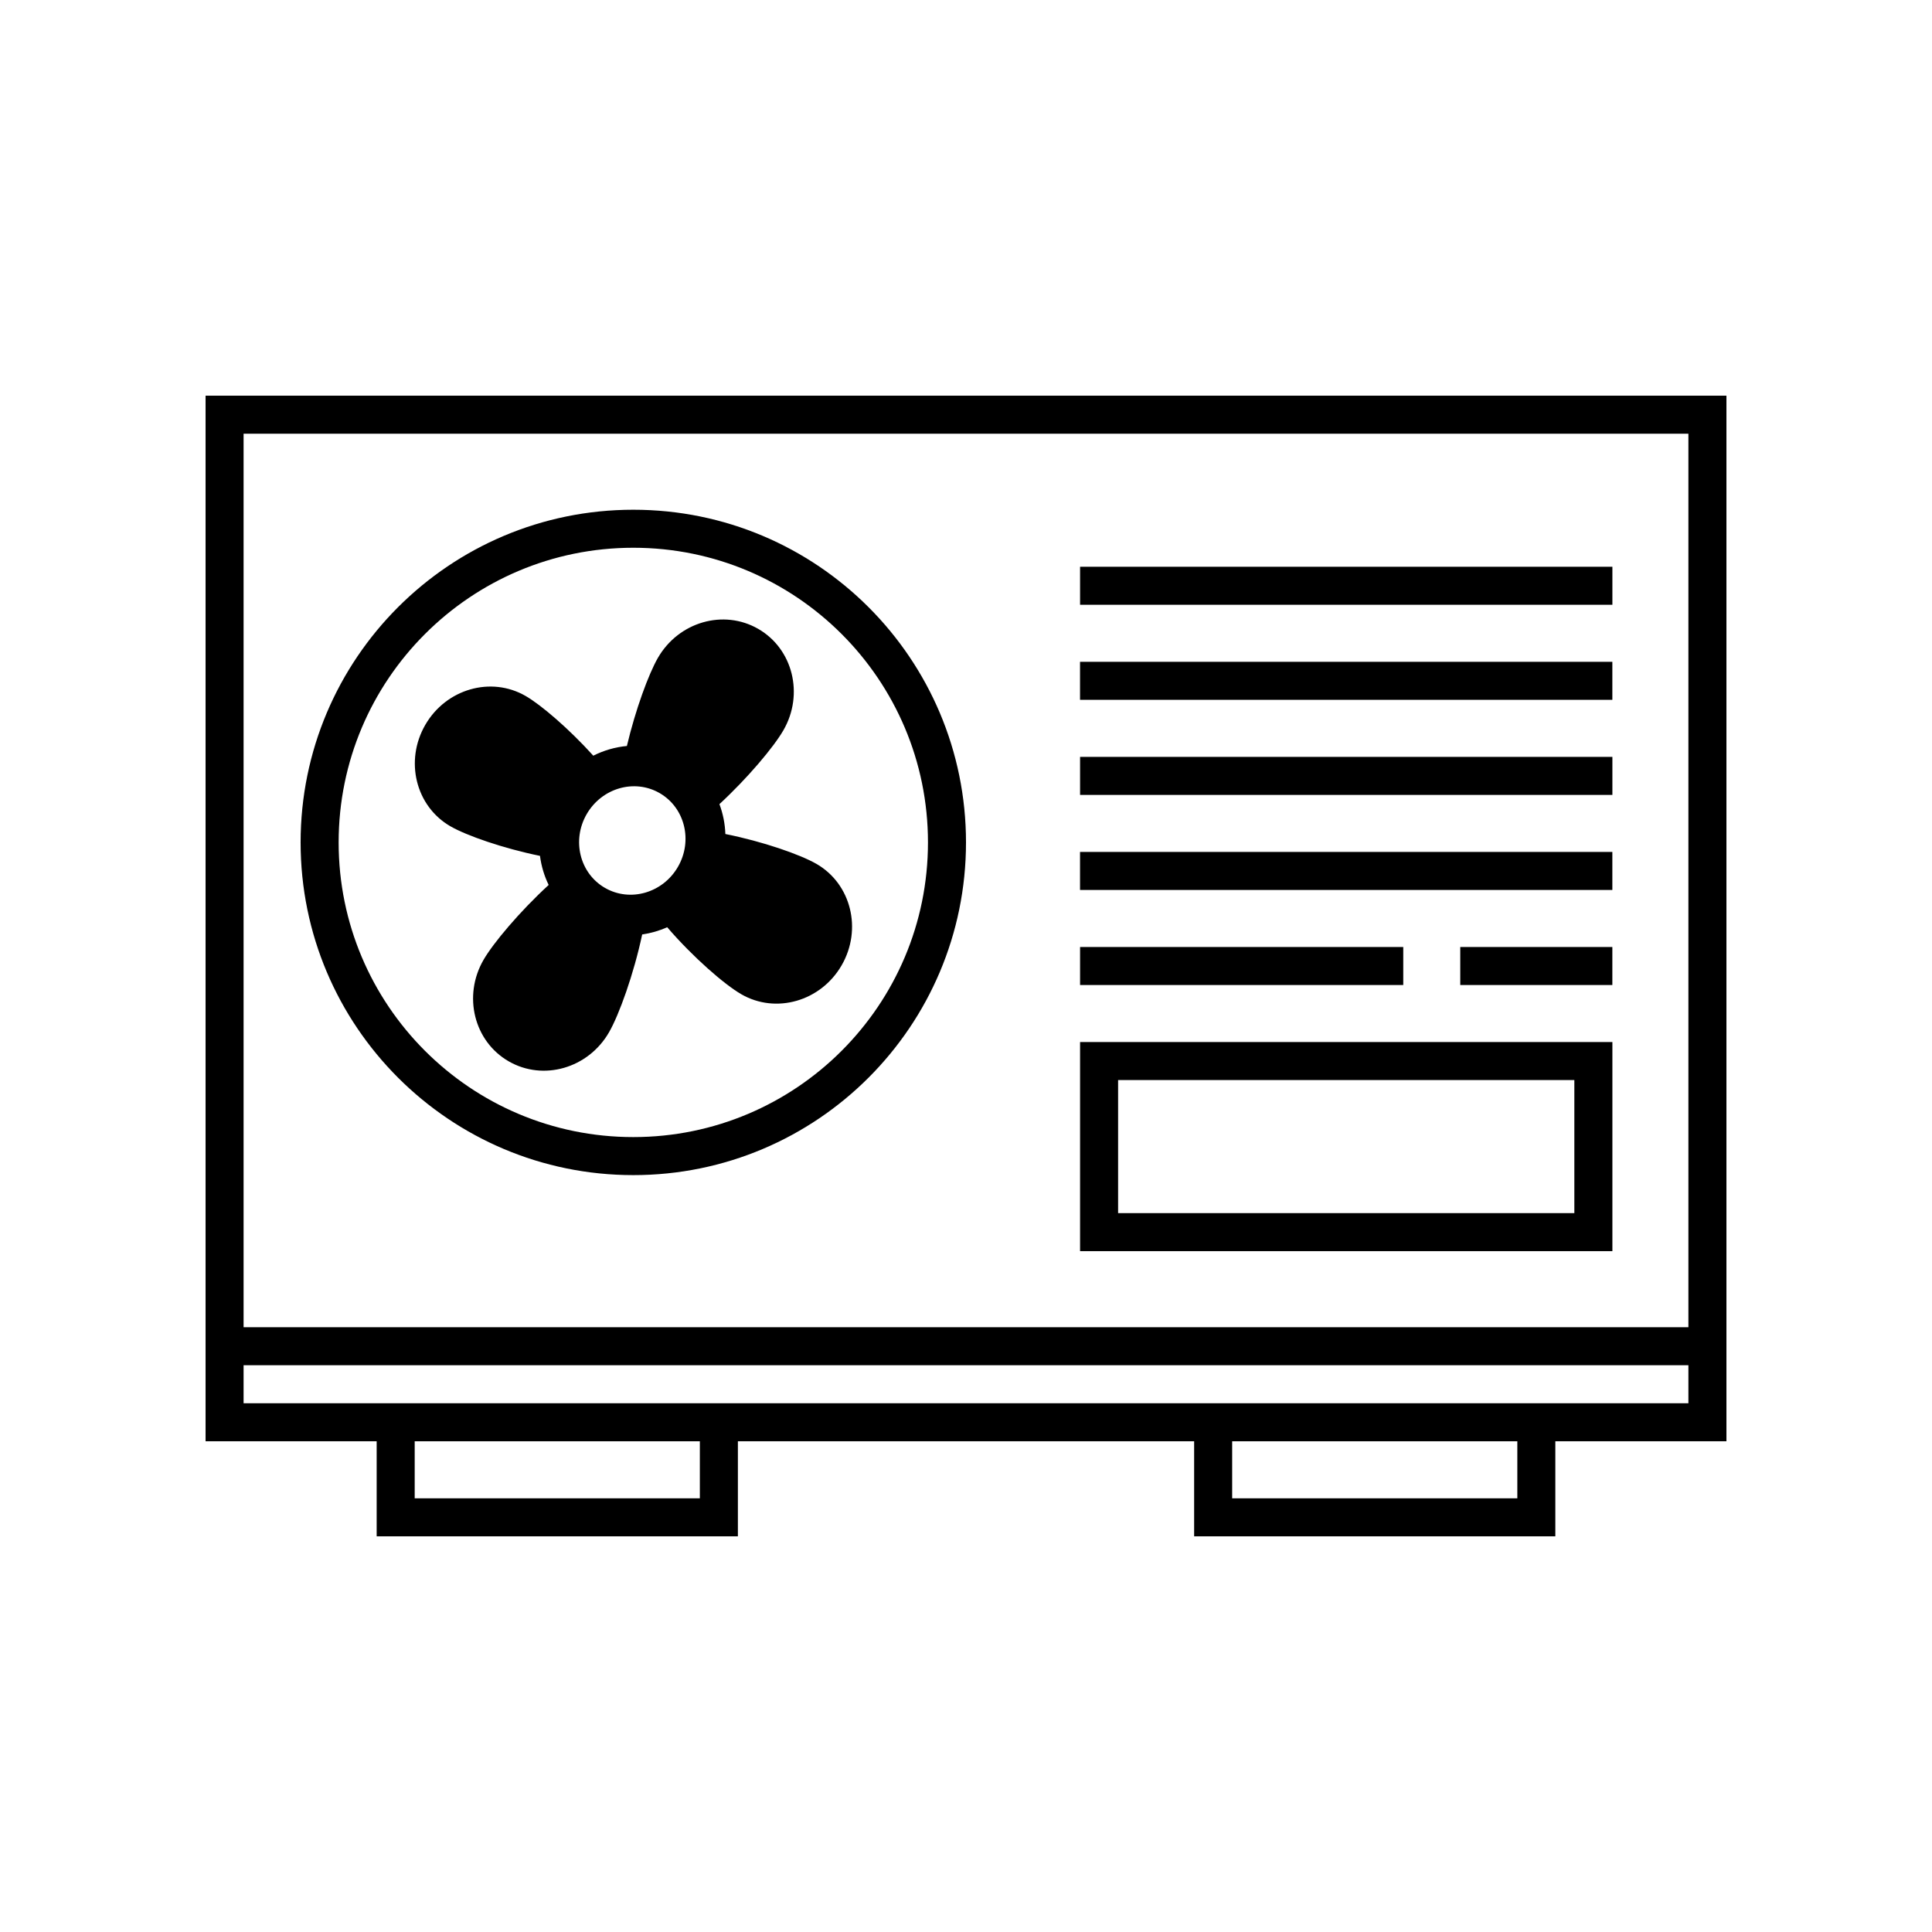
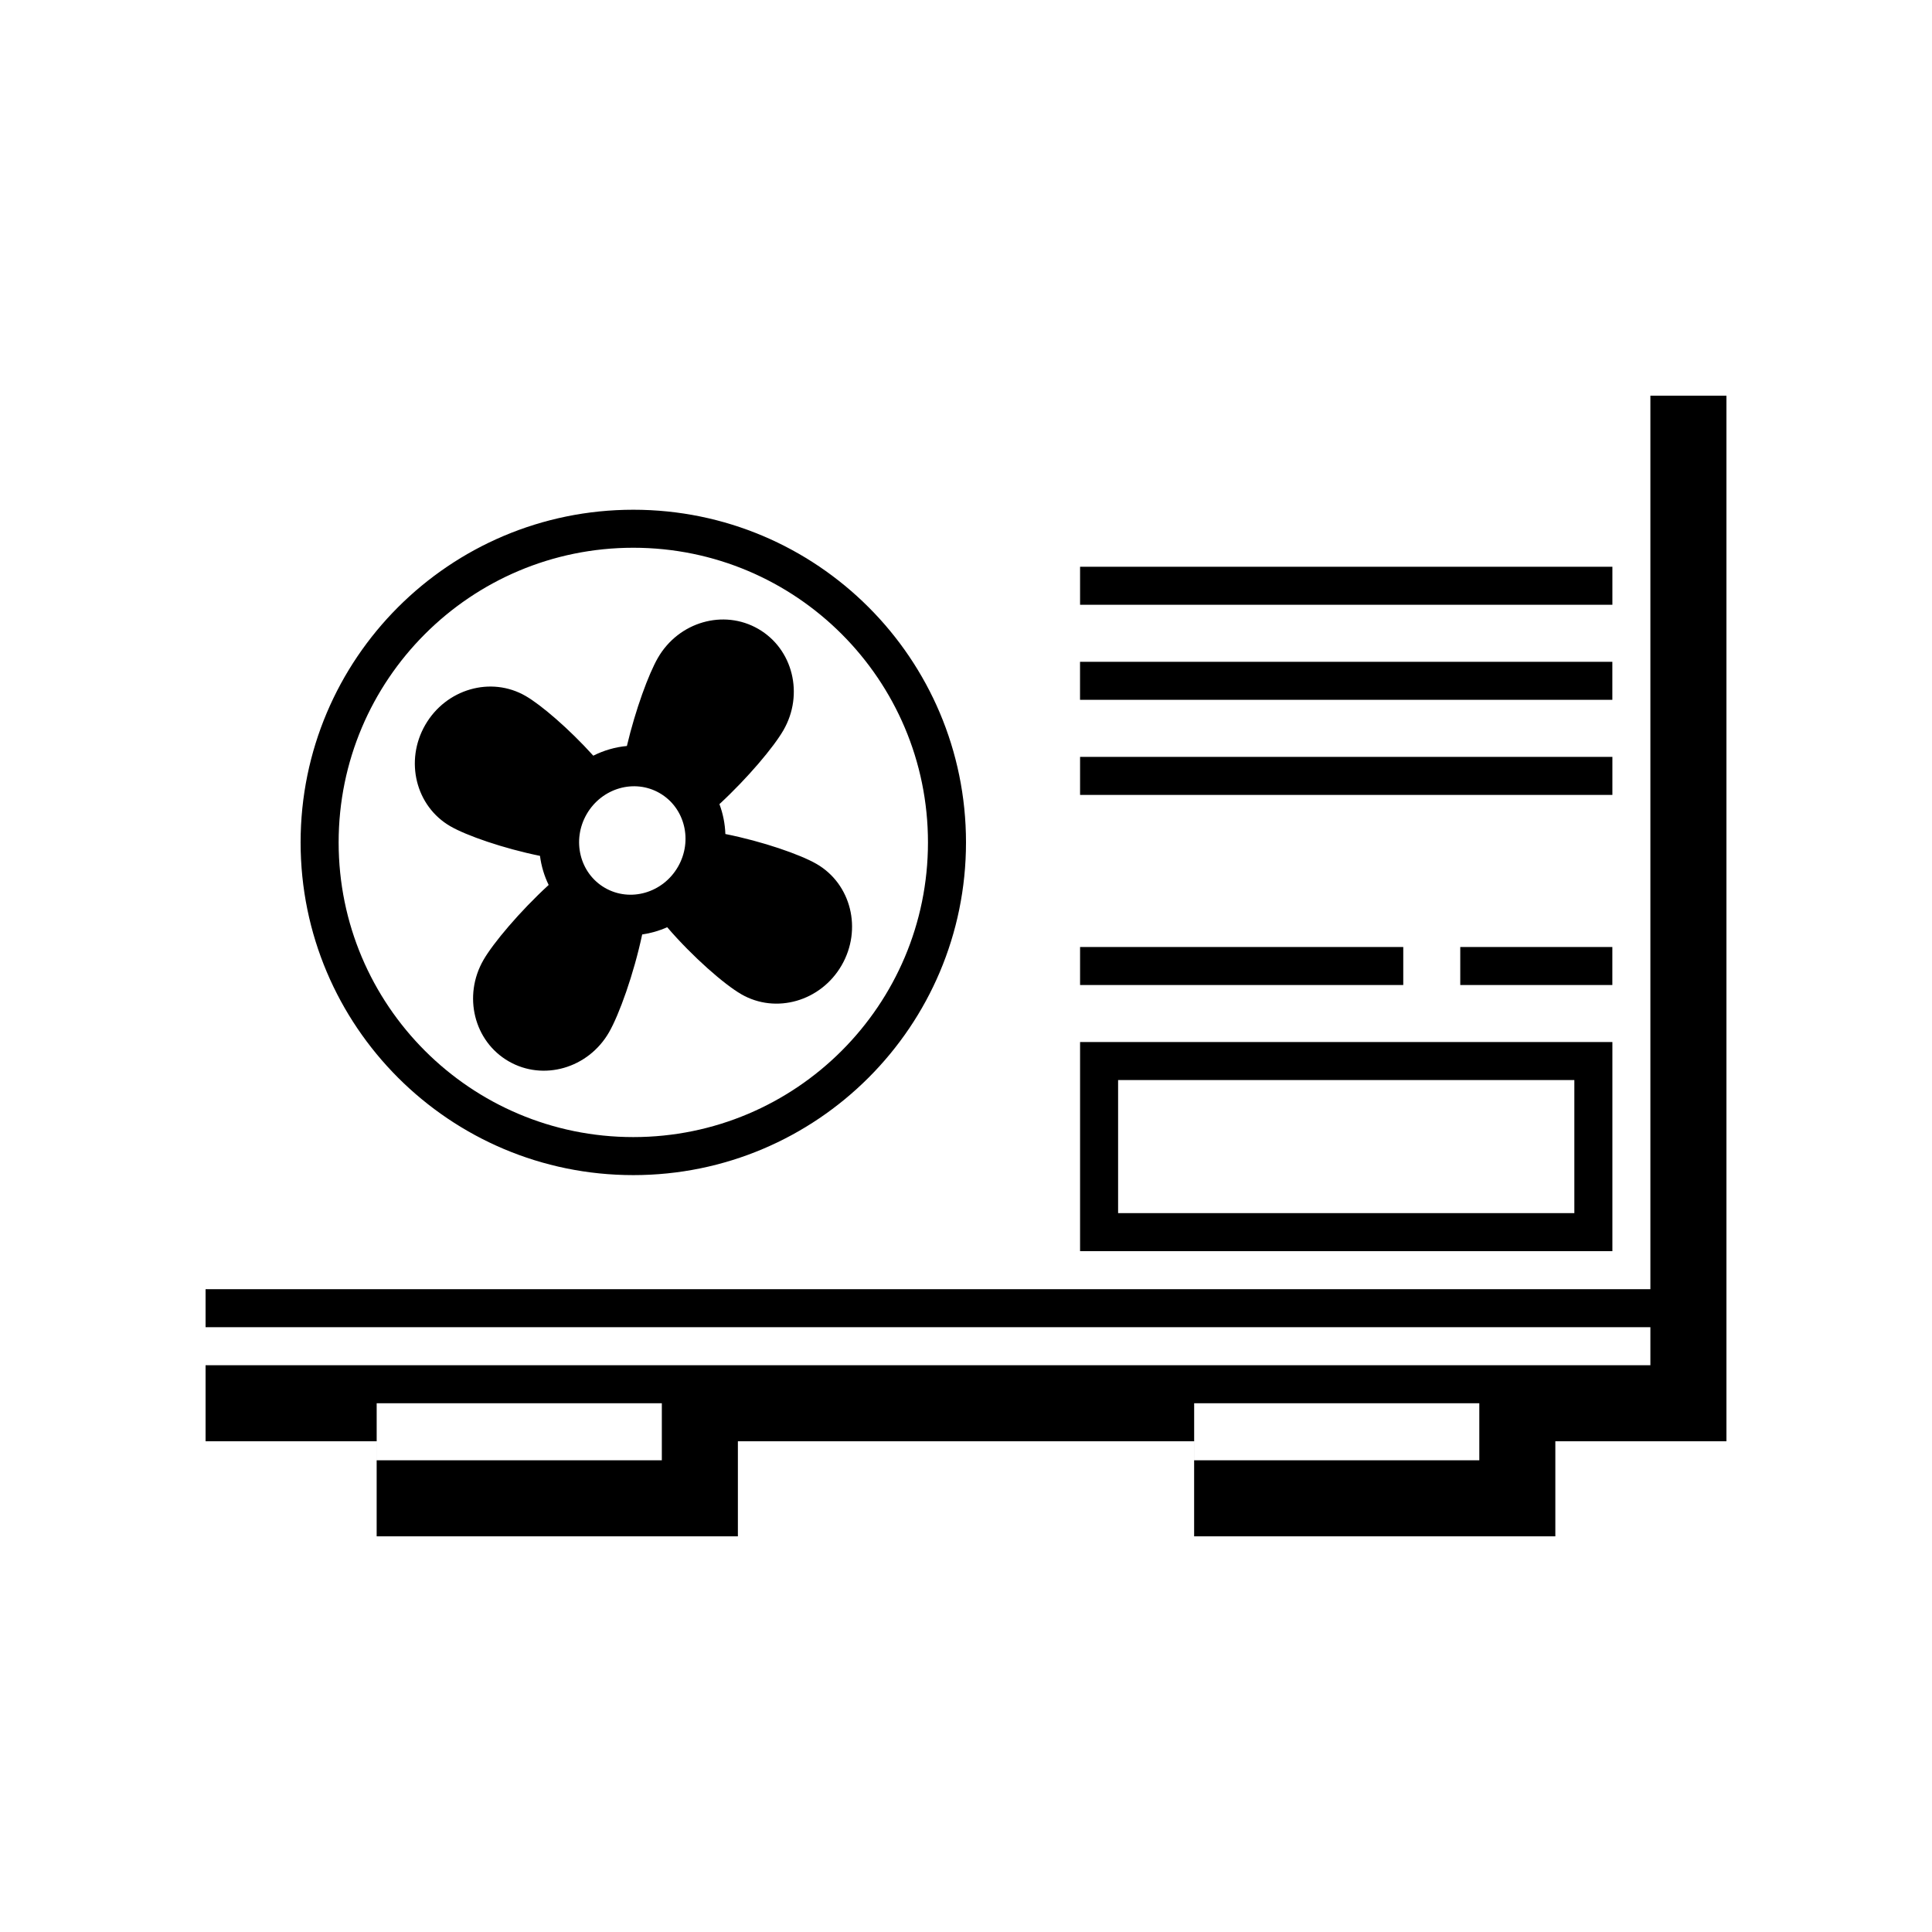
<svg xmlns="http://www.w3.org/2000/svg" fill="#000000" width="800px" height="800px" version="1.1" viewBox="144 144 512 512">
  <g>
    <path d="m320.82 389.73c6.781 7.891 15.156 15.172 19.625 17.75 9.184 5.305 21.094 1.871 26.598-7.664 5.508-9.539 2.523-21.566-6.656-26.867-4.324-2.496-14.266-5.953-24.156-7.926-0.098-2.723-0.633-5.402-1.574-7.918 7.539-6.969 14.398-15.148 16.953-19.574 5.504-9.535 2.523-21.562-6.66-26.863-9.184-5.305-21.09-1.871-26.594 7.664-2.461 4.262-5.945 13.727-8.223 23.363-3.078 0.289-6.106 1.16-8.906 2.57-6.434-7.129-13.828-13.457-17.934-15.824-9.18-5.305-21.09-1.871-26.594 7.664-5.508 9.539-2.527 21.566 6.656 26.867 4.262 2.461 13.992 5.859 23.746 7.844 0.348 2.688 1.125 5.293 2.301 7.707-7.66 7.031-14.68 15.379-17.27 19.863-5.504 9.539-2.523 21.566 6.66 26.867 9.184 5.305 21.09 1.871 26.594-7.664 2.684-4.644 6.574-15.461 8.801-25.949 2.277-0.324 4.508-0.969 6.633-1.91zm2.84-16.008c-4.004 6.934-12.664 9.43-19.344 5.574-6.676-3.856-8.844-12.605-4.84-19.539 4.004-6.934 12.664-9.434 19.34-5.574 6.68 3.856 8.848 12.602 4.844 19.539z" fill-rule="evenodd" />
    <path d="m400 367.25c0 48.695-39.477 88.168-88.168 88.168-48.695 0-88.168-39.473-88.168-88.168 0-48.691 39.473-88.164 88.168-88.164 48.691 0 88.168 39.473 88.168 88.164zm-10.078 0c0 43.129-34.961 78.09-78.09 78.09-43.129 0-78.09-34.961-78.09-78.09s34.961-78.09 78.09-78.09c43.129 0 78.09 34.961 78.09 78.09z" fill-rule="evenodd" />
    <path d="m430.23 304.27h141.07v-10.074h-141.07z" />
    <path d="m571.29 329.46h-141.07v-10.074h141.07z" />
    <path d="m430.23 354.66h141.07v-10.078h-141.07z" />
-     <path d="m571.29 379.85h-141.07v-10.078h141.07z" />
    <path d="m430.23 405.04h85.648v-10.074h-85.648z" />
    <path d="m571.29 405.04h-40.305v-10.074h40.305z" />
    <path d="m430.23 420.15v55.418h141.07v-55.418zm10.078 45.34v-35.266h120.91v35.266z" fill-rule="evenodd" />
-     <path d="m198.48 248.86v277.09h45.34v25.191h95.727v-25.191h120.91v25.191h95.723v-25.191h45.344v-277.09zm10.074 10.078h382.89v236.79h-382.89zm0 256.94v-10.078h382.89v10.078zm45.344 25.191v-15.117h75.57v15.117zm292.21-15.117v15.117h-75.57v-15.117z" fill-rule="evenodd" />
+     <path d="m198.48 248.86v277.09h45.34v25.191h95.727v-25.191h120.91v25.191h95.723v-25.191h45.344v-277.09zh382.89v236.79h-382.89zm0 256.94v-10.078h382.89v10.078zm45.344 25.191v-15.117h75.57v15.117zm292.21-15.117v15.117h-75.57v-15.117z" fill-rule="evenodd" />
  </g>
</svg>